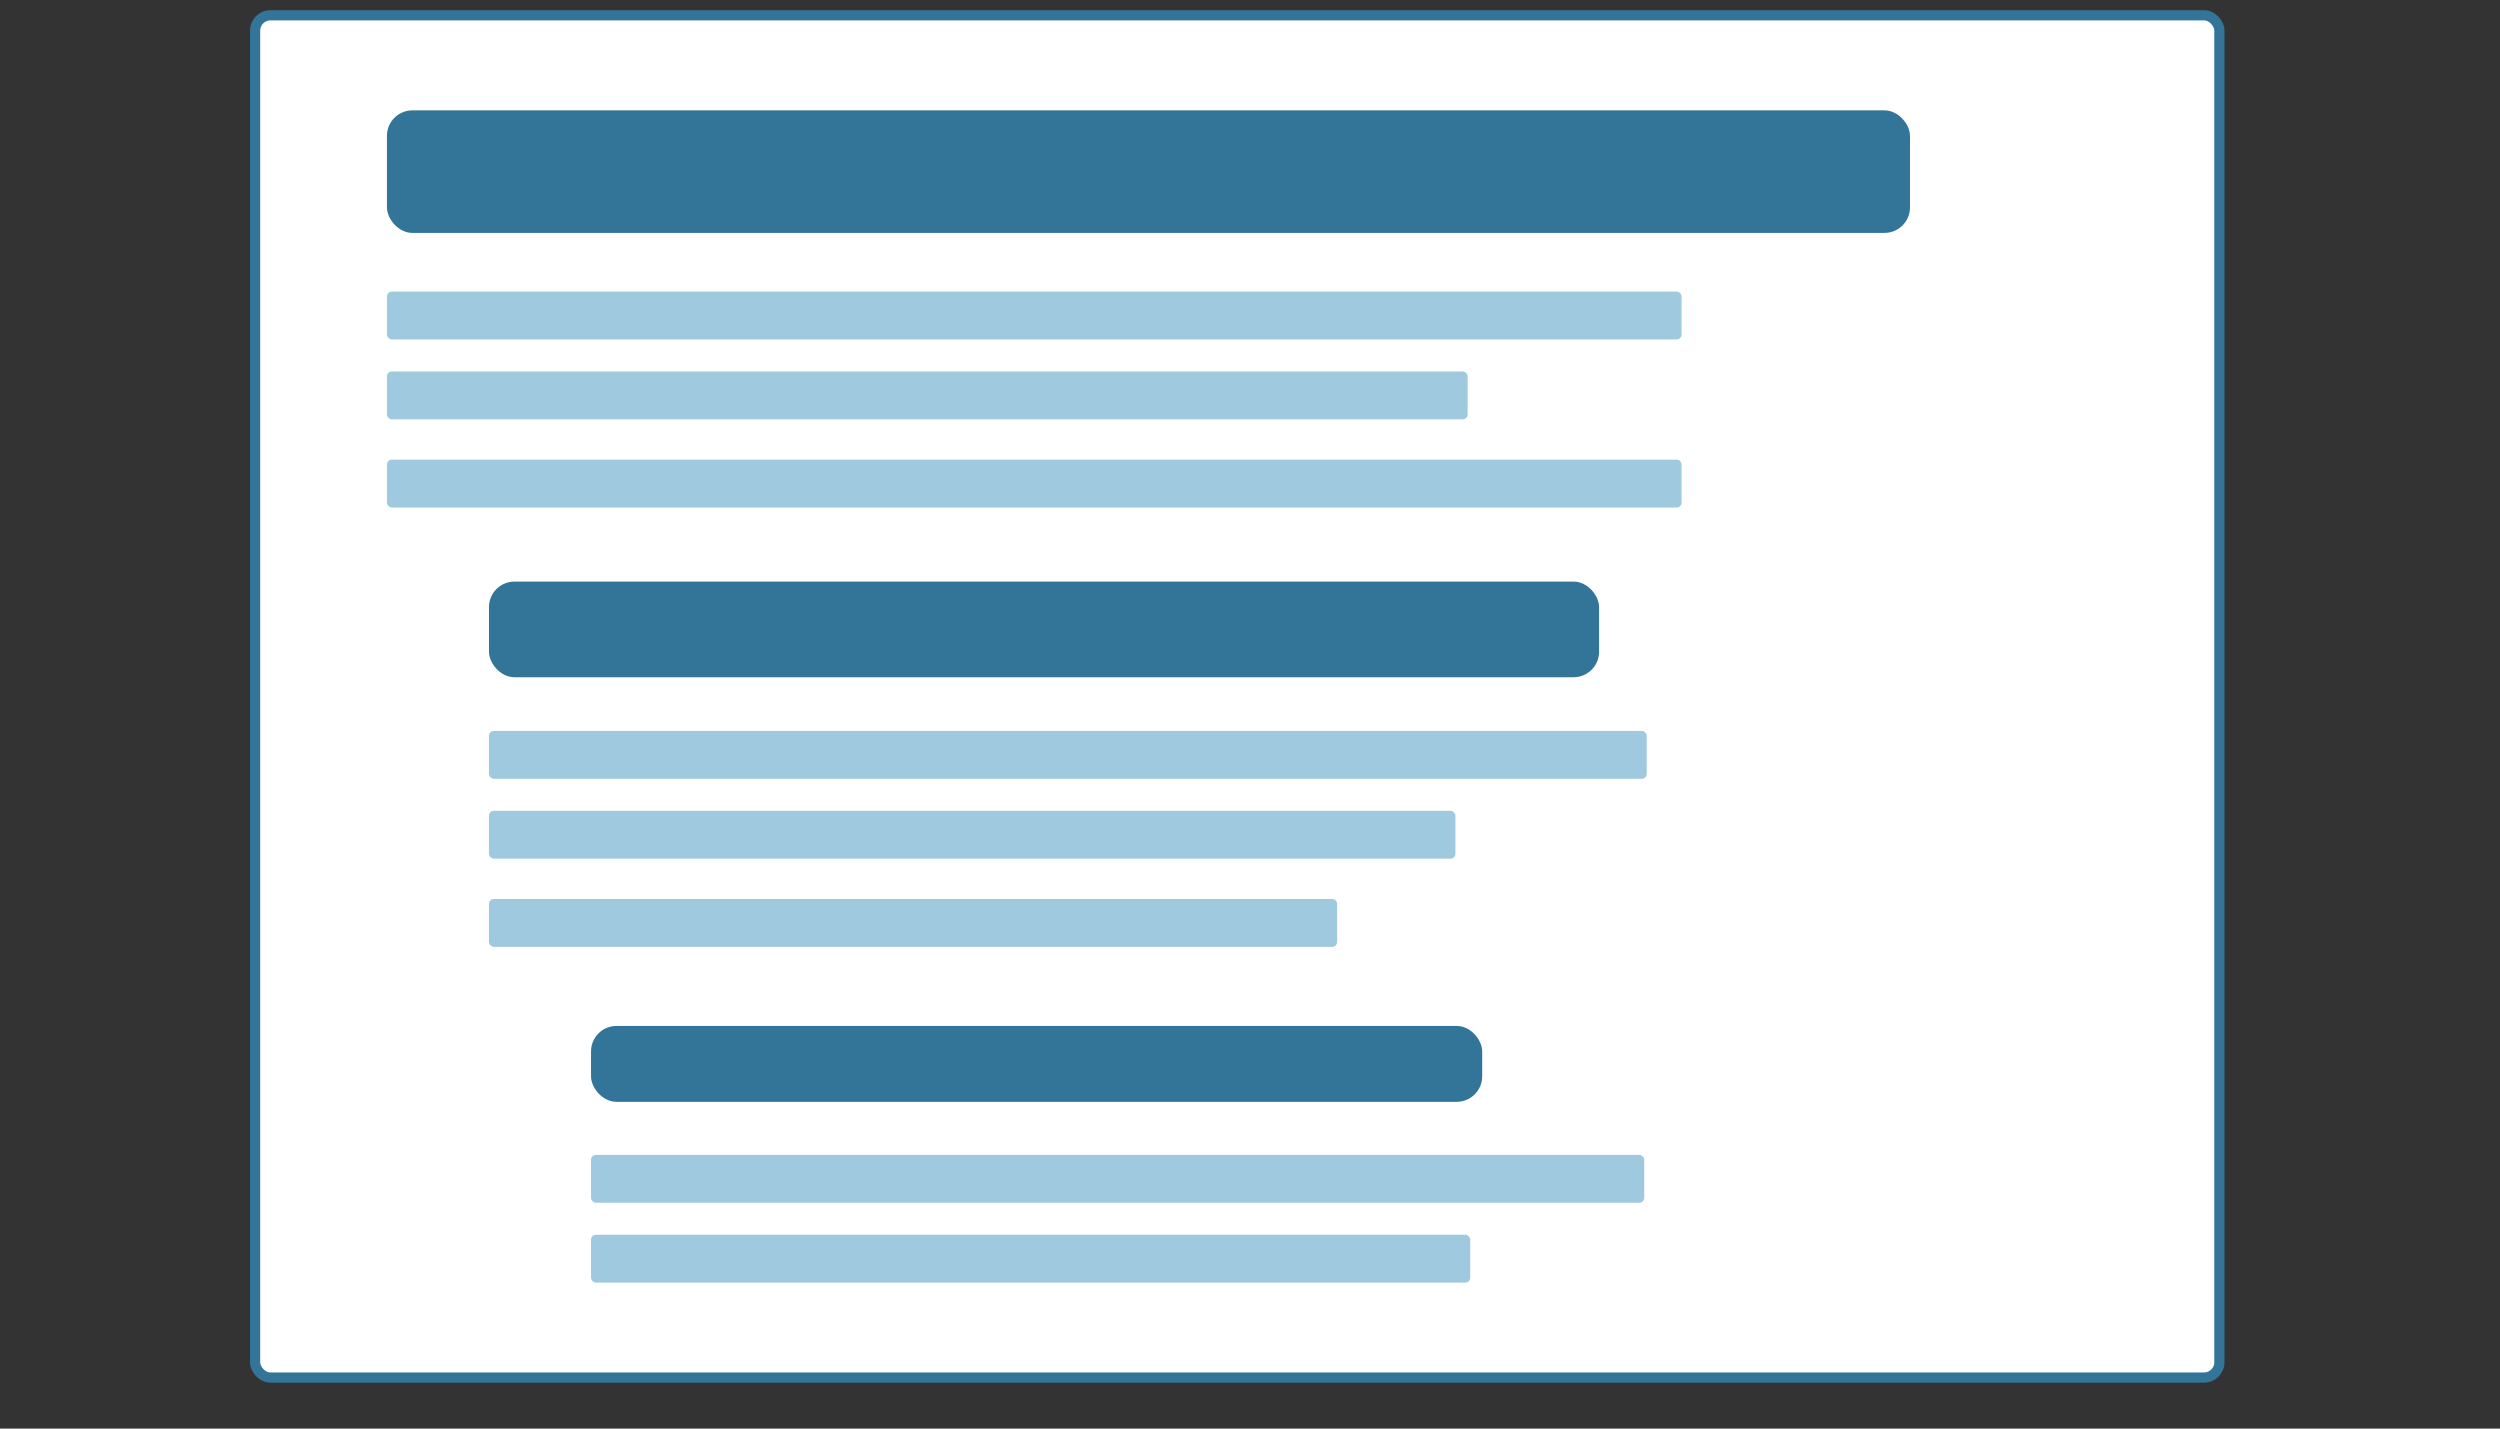
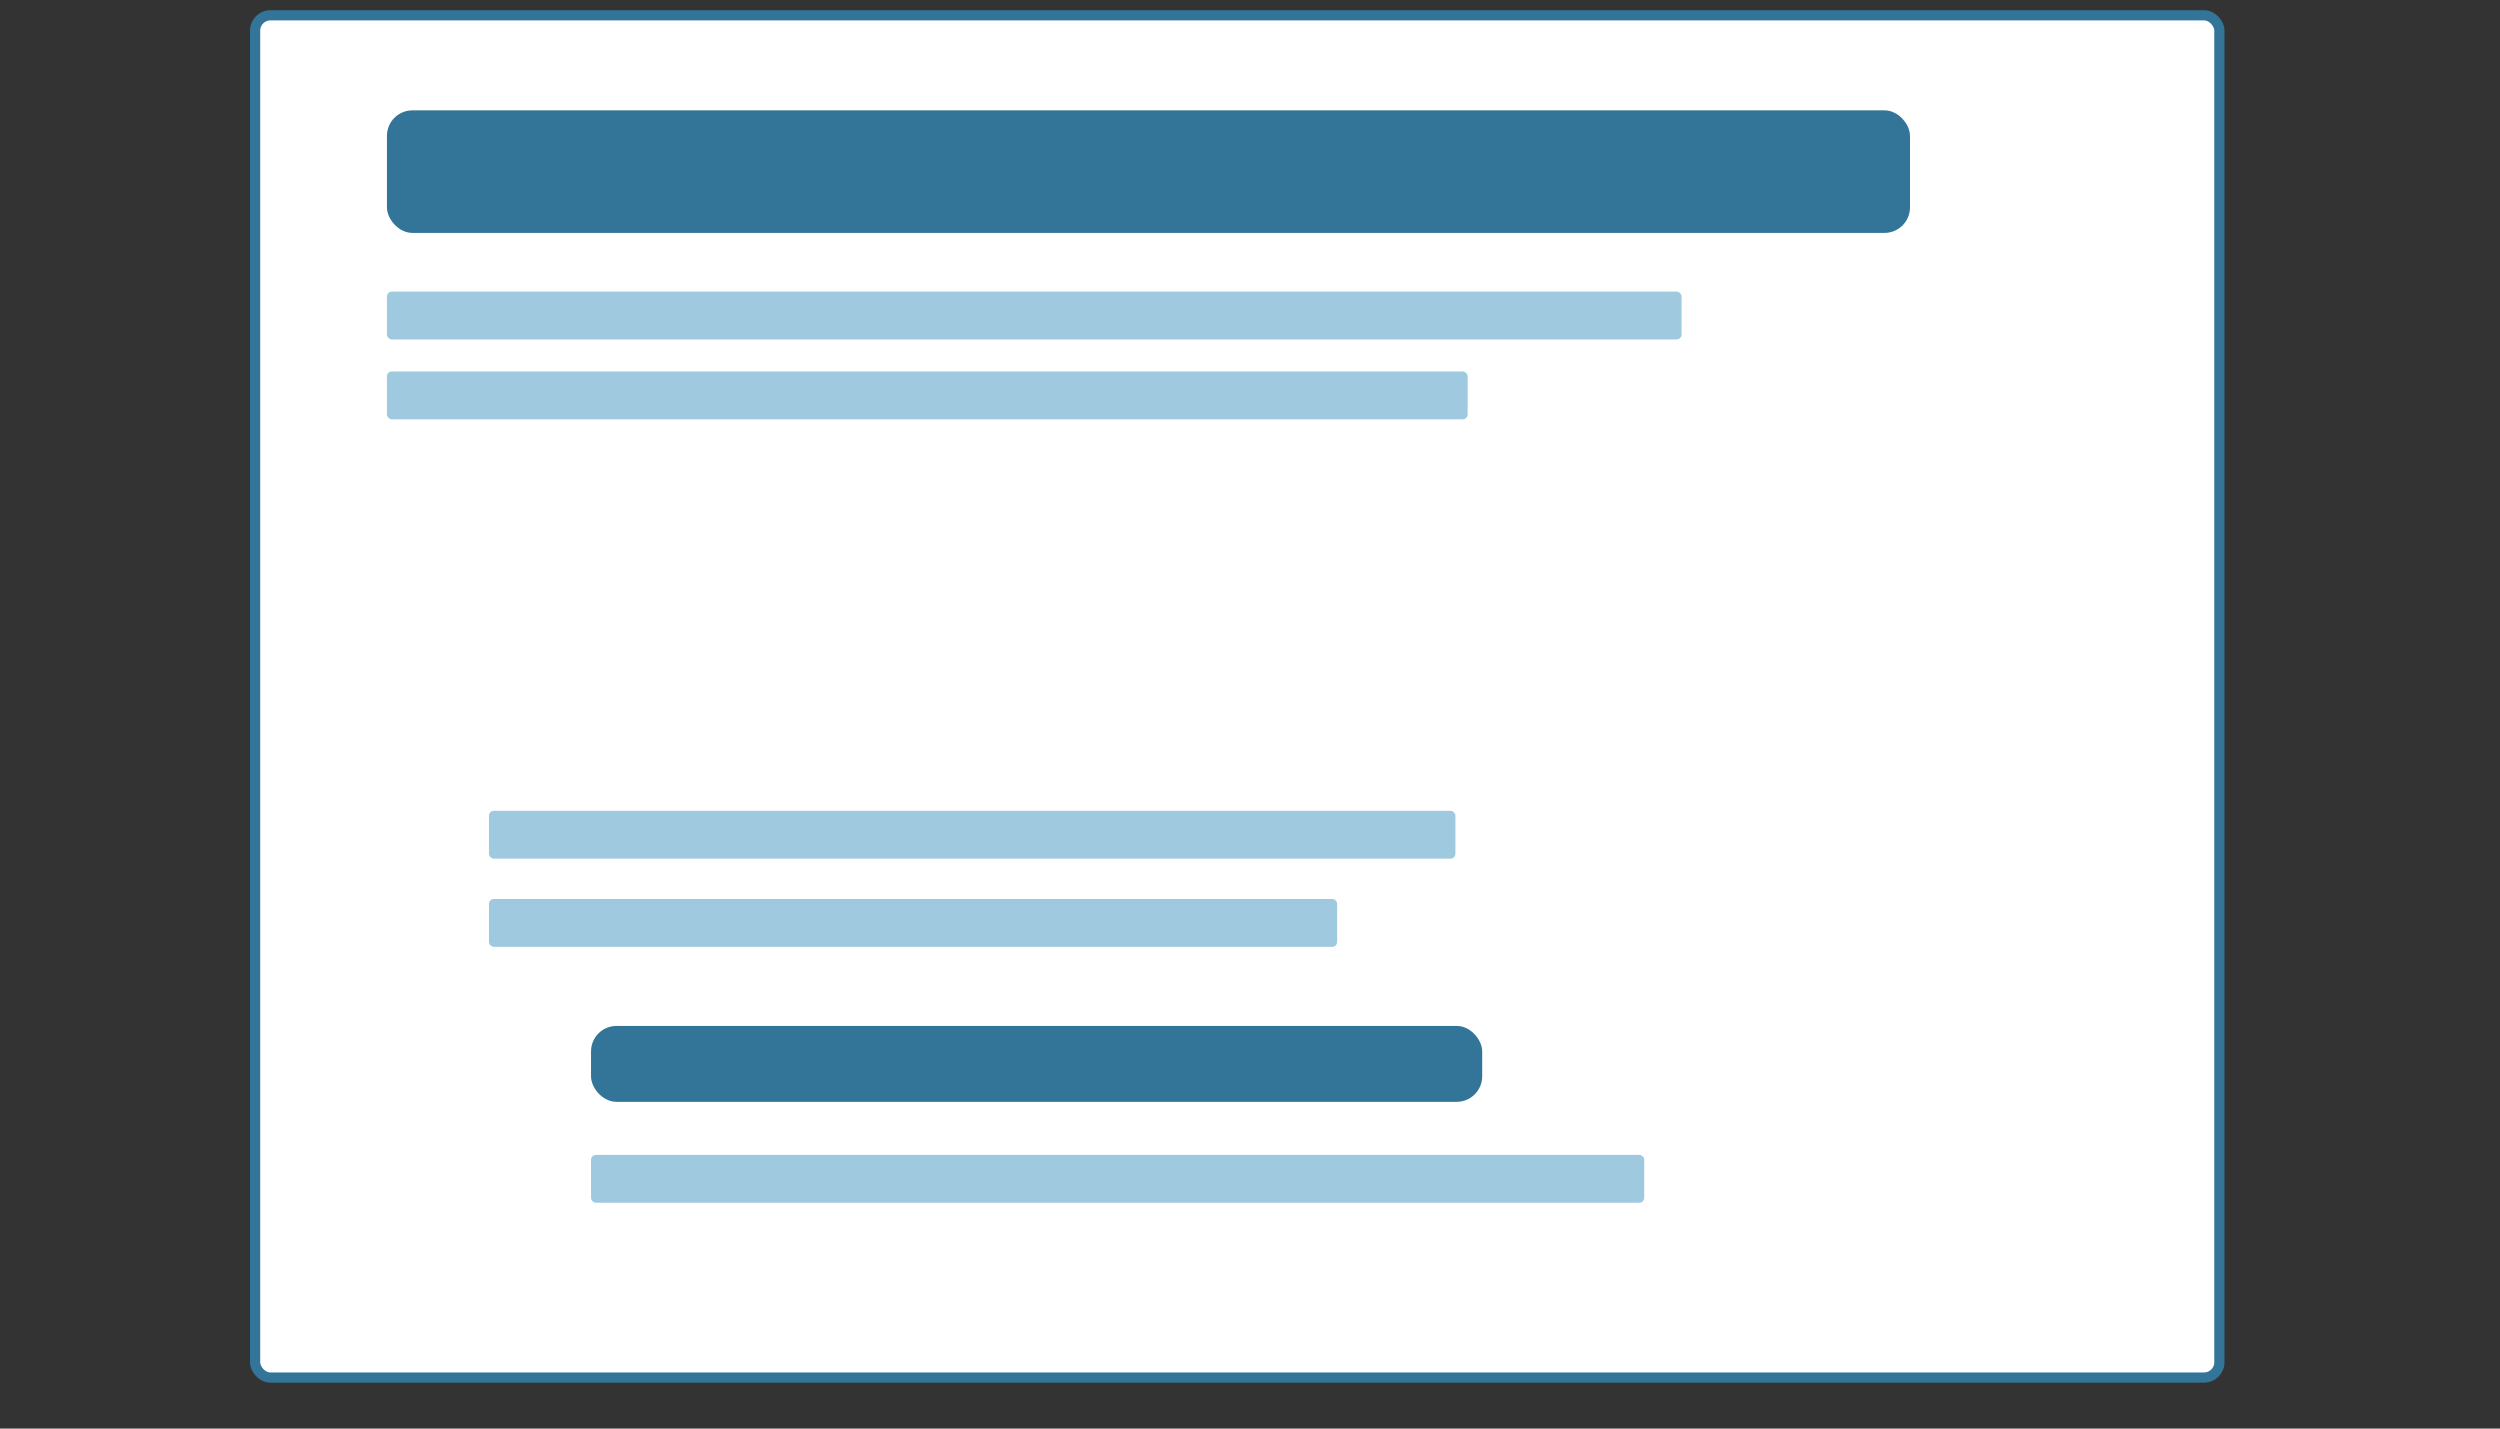
<svg xmlns="http://www.w3.org/2000/svg" viewBox="0 0 490 280">
  <rect x="0" y="0" width="490" height="280" fill="#333333" stroke="none" />
  <title>Heading-Structure-Icon</title>
  <desc>https://www.w3.org/WAI/test-evaluate/easy-checks/</desc>
  <style type="text/css">
#page {
	fill: white;
	stroke: #337599; 
	stroke-width: 2;
	filter: drop-shadow(5px 5px 5px #132c39); 
}		

.cls-3 {
        fill: #337599;
      }

      .cls-4 {
        fill: #9fc9df; /* --blue-2 */
      }

    </style>
  <rect width="100%" height="100%" style="fill:none;stroke:#132c39; stroke-width:0" />
  <rect id="page" x="50" y="3" width="385" height="267" rx="3" />
  <g>
-     <rect class="cls-4" x="75.84" y="90.09" width="253.75" height="9.38" rx=".96" ry=".96" />
    <rect class="cls-4" x="75.84" y="57.15" width="253.75" height="9.38" rx=".96" ry=".96" />
    <rect class="cls-4" x="75.84" y="72.81" width="211.82" height="9.38" rx=".96" ry=".96" />
  </g>
  <g>
    <rect class="cls-4" x="95.84" y="176.2" width="166.24" height="9.38" rx=".96" ry=".96" />
-     <rect class="cls-4" x="95.84" y="143.26" width="226.92" height="9.38" rx=".96" ry=".96" />
    <rect class="cls-4" x="95.84" y="158.92" width="189.42" height="9.38" rx=".96" ry=".96" />
  </g>
  <rect class="cls-3" x="75.84" y="21.63" width="298.52" height="24.02" rx="5" ry="5" />
-   <rect class="cls-3" x="95.84" y="113.99" width="217.58" height="18.75" rx="5" ry="5" />
  <g>
    <rect class="cls-4" x="115.84" y="226.36" width="206.43" height="9.38" rx=".96" ry=".96" />
-     <rect class="cls-4" x="115.84" y="242.01" width="172.32" height="9.38" rx=".96" ry=".96" />
  </g>
  <rect class="cls-3" x="115.84" y="201.08" width="174.67" height="14.88" rx="5" ry="5" />
</svg>